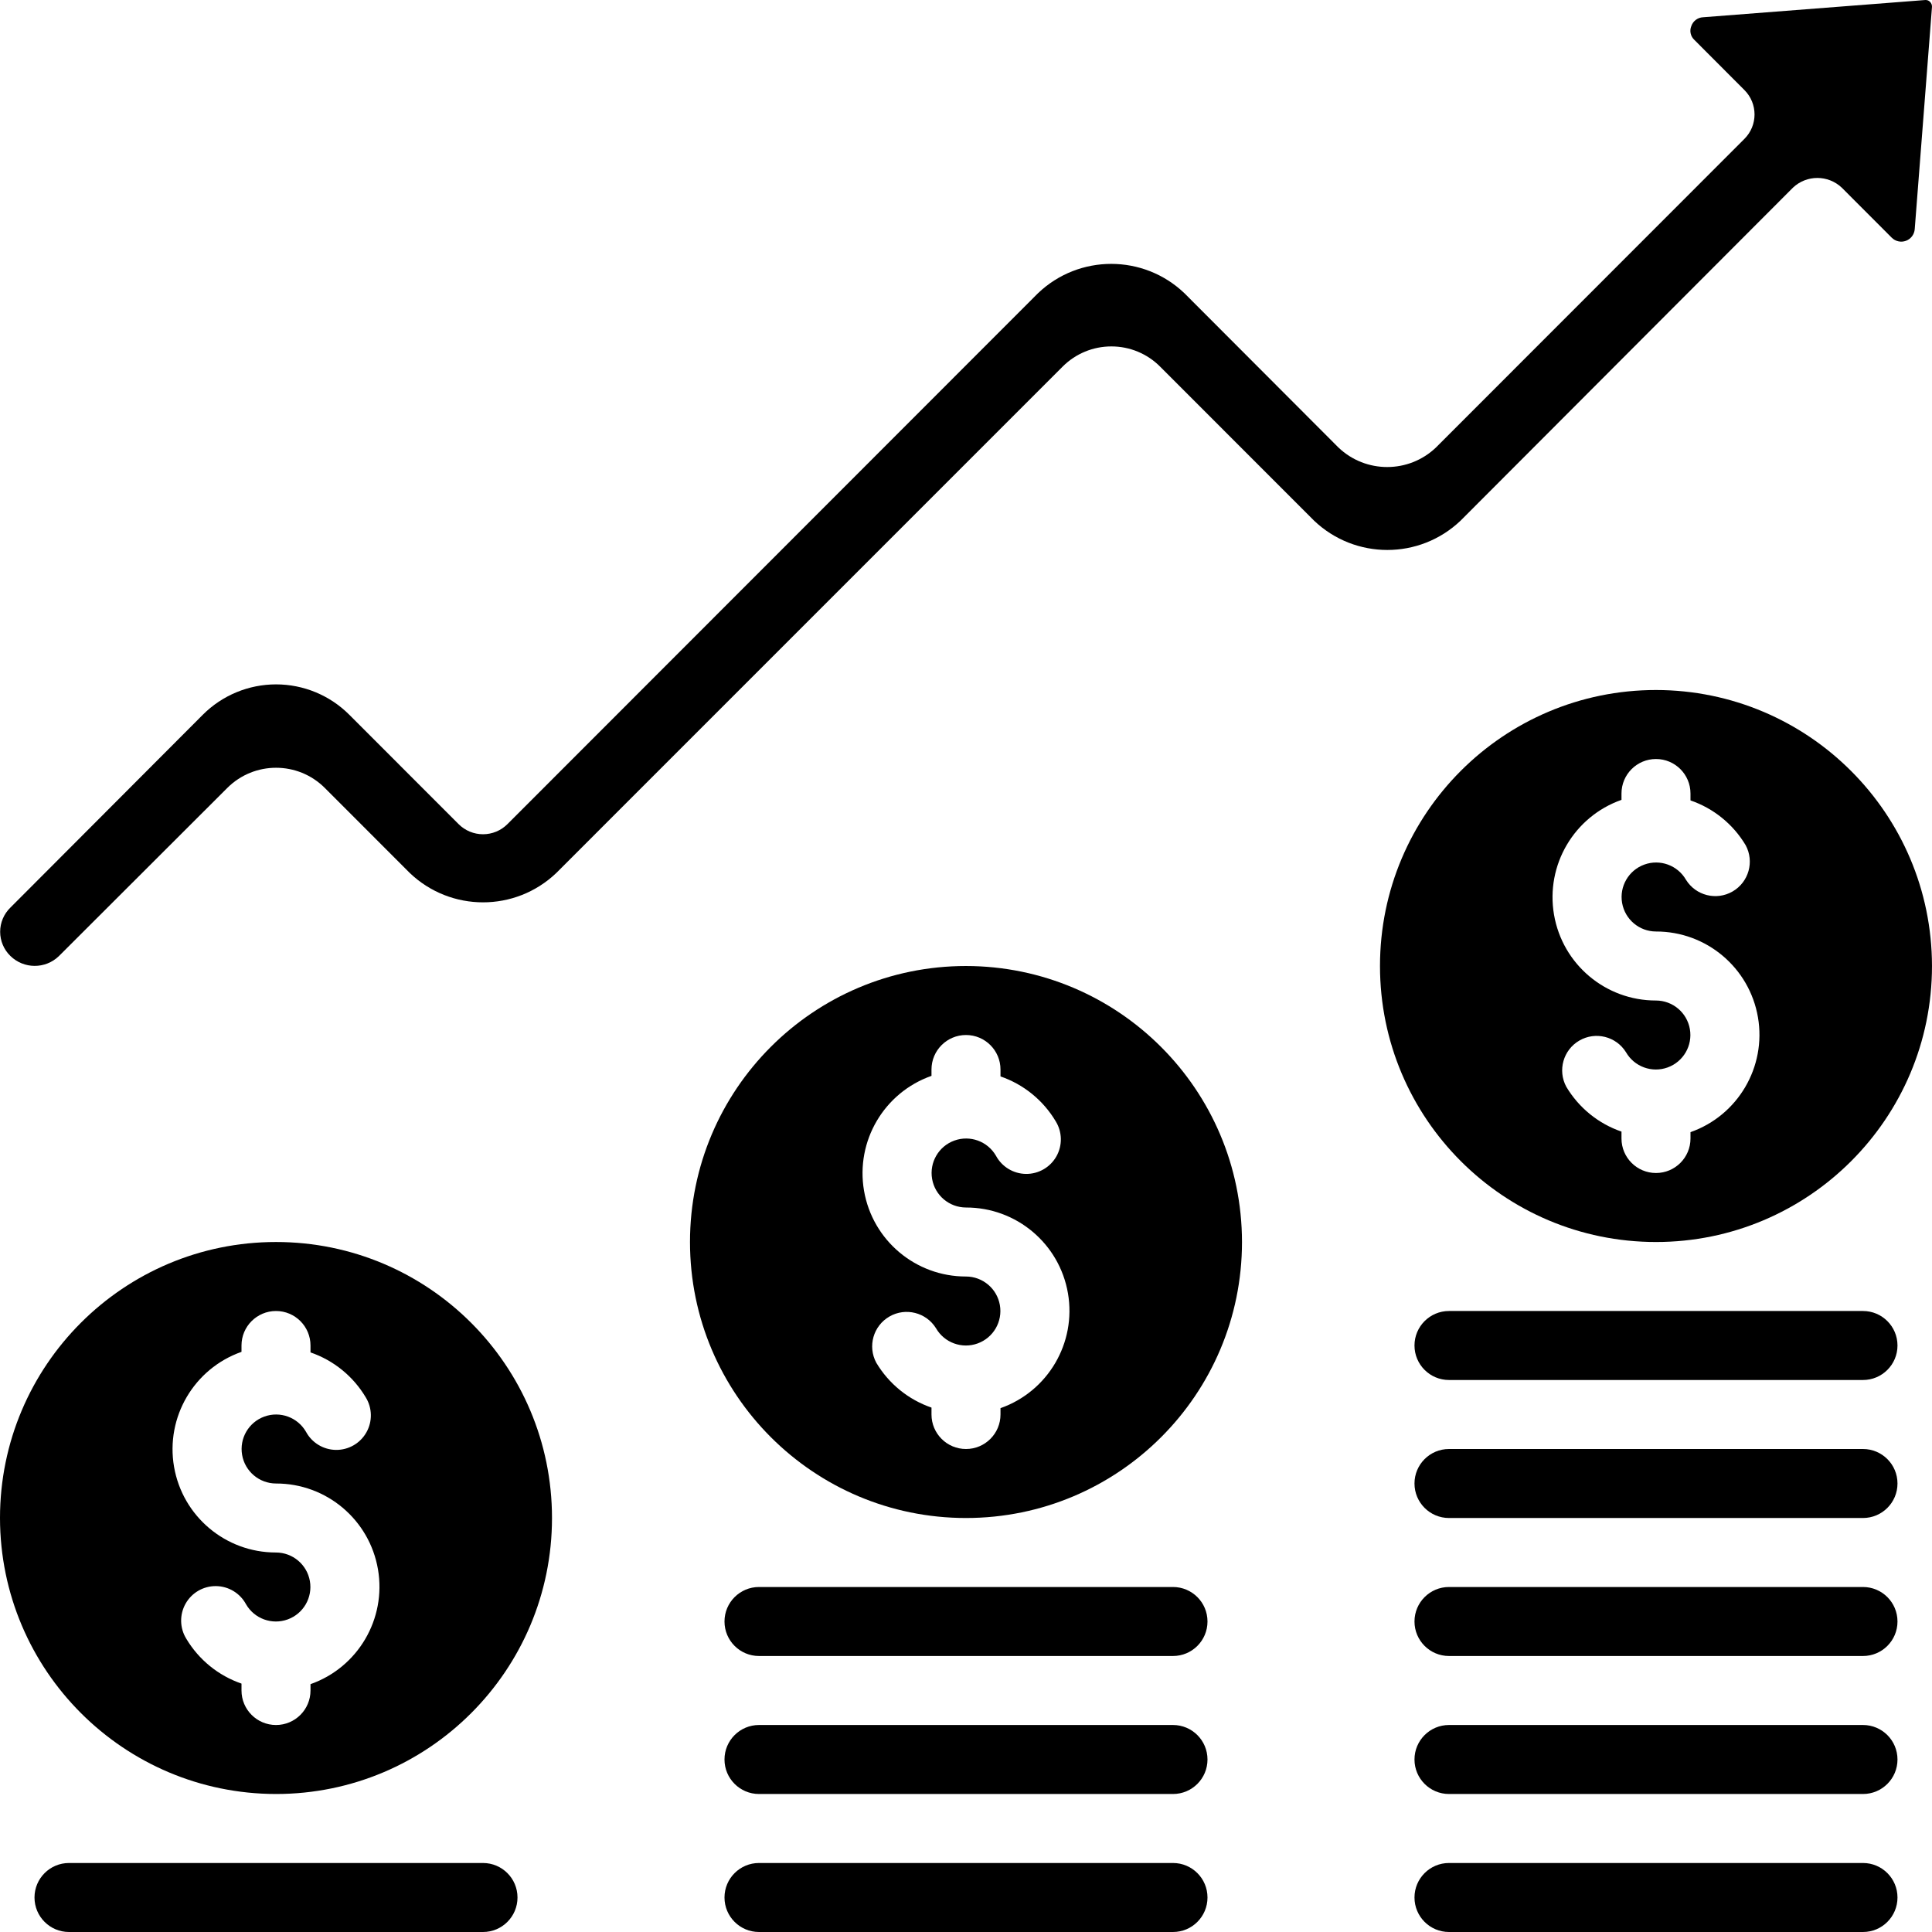
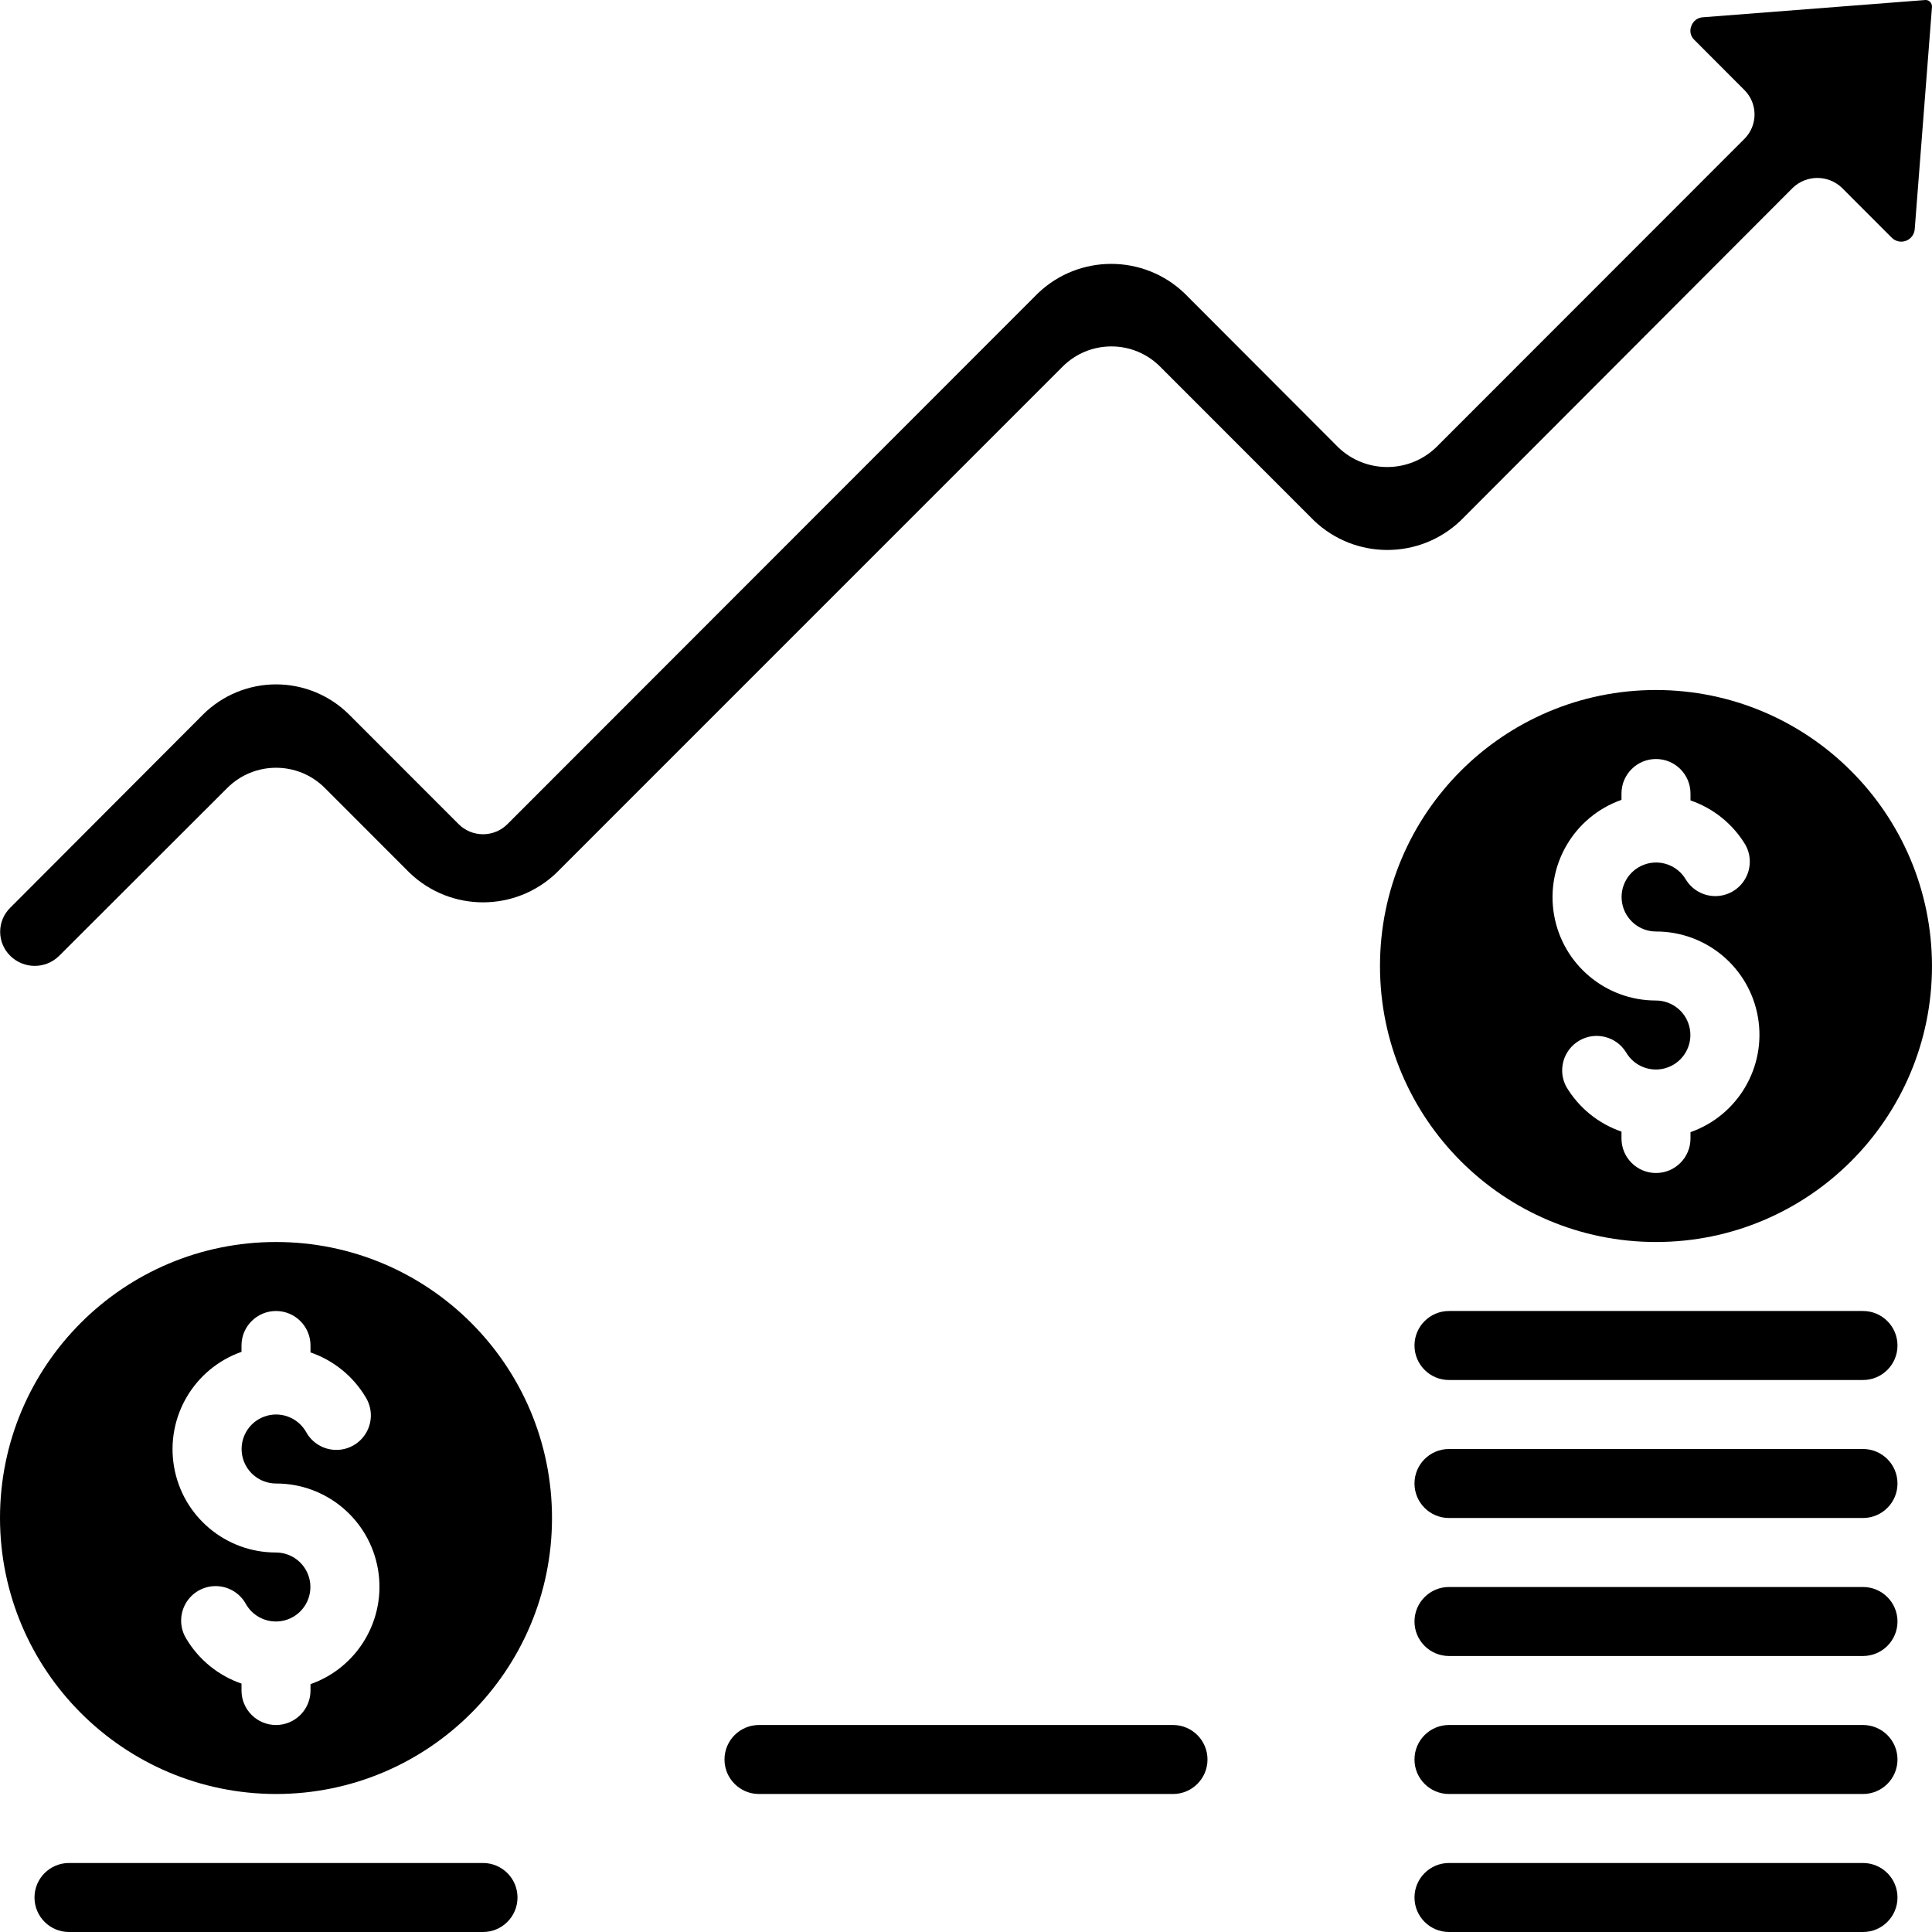
<svg xmlns="http://www.w3.org/2000/svg" id="Capa_1" enable-background="new 0 0 512.003 512.003" height="512" viewBox="0 0 512.003 512.003" width="512">
  <g>
    <g id="Page-1_14_">
      <g id="_x30_15---Financial-Profit">
        <path id="Path_96_" clip-rule="evenodd" d="m15.589 253.397 44.645-44.581c7.14-7.132 18.707-7.132 25.847 0l22.519 22.537c10.862 10.372 27.959 10.372 38.821 0l134.179-134.189c3.421-3.435 8.071-5.363 12.919-5.358 4.856-.011 9.515 1.921 12.937 5.367l40.795 40.814c10.868 10.348 27.944 10.348 38.811 0l88.091-88.256c3.63-3.431 9.307-3.431 12.937 0l13.248 13.266c.992.988 2.469 1.306 3.779.814s2.213-1.703 2.31-3.1l4.573-58.88c.031-.507-.163-1.002-.53-1.353-.321-.328-.767-.501-1.225-.475l-58.907 4.571c-1.42.062-2.657.987-3.118 2.331-.527 1.265-.209 2.725.795 3.657l13.285 13.312c3.563 3.569 3.563 9.35 0 12.919l-81.746 81.792c-7.237 6.911-18.629 6.911-25.865 0l-40.795-40.869c-10.86-10.377-27.961-10.377-38.821 0l-140.599 140.69c-1.715 1.717-4.042 2.681-6.469 2.681s-4.754-.965-6.469-2.681l-28.974-28.992c-5.145-5.15-12.126-8.044-19.406-8.044s-14.261 2.894-19.406 8.044l-51.007 51.119c-1.729 1.68-2.705 3.989-2.705 6.4s.976 4.72 2.705 6.4c3.559 3.494 9.252 3.522 12.846.064z" fill-rule="evenodd" />
-         <path id="Path_95_" clip-rule="evenodd" d="m201.143 438.86h109.714c5.049 0 9.143-4.093 9.143-9.143 0-5.049-4.093-9.143-9.143-9.143h-109.714c-5.049 0-9.143 4.093-9.143 9.143s4.093 9.143 9.143 9.143z" fill-rule="evenodd" />
        <path id="Path_94_" clip-rule="evenodd" d="m201.143 475.431h109.714c5.049 0 9.143-4.093 9.143-9.143 0-5.049-4.093-9.143-9.143-9.143h-109.714c-5.049 0-9.143 4.093-9.143 9.143s4.093 9.143 9.143 9.143z" fill-rule="evenodd" />
-         <path id="Shape_41_" d="m256 256.003c-40.396 0-73.143 32.747-73.143 73.143s32.747 73.143 73.143 73.143 73.143-32.747 73.143-73.143c-.045-40.377-32.766-73.098-73.143-73.143zm9.143 117.175v1.682c0 5.049-4.093 9.143-9.143 9.143-5.049 0-9.143-4.093-9.143-9.143v-1.829c-6.127-2.109-11.309-6.32-14.629-11.886-2.342-4.352-.802-9.777 3.478-12.249 4.279-2.472 9.749-1.096 12.349 3.107 2.217 3.84 6.869 5.535 11.036 4.023 4.168-1.512 6.65-5.797 5.889-10.164-.761-4.368-4.546-7.56-8.98-7.573-13.343.025-24.76-9.577-27.021-22.728-2.261-13.15 5.292-26.014 17.878-30.447v-1.682c0-5.049 4.093-9.143 9.143-9.143 5.049 0 9.143 4.093 9.143 9.143v1.829c6.127 2.109 11.309 6.32 14.629 11.886 1.753 2.834 1.826 6.397.189 9.3s-4.722 4.686-8.054 4.653-6.382-1.875-7.962-4.81c-2.217-3.84-6.869-5.535-11.036-4.023-4.168 1.512-6.65 5.797-5.889 10.164.761 4.368 4.546 7.56 8.98 7.573 13.343-.025 24.76 9.577 27.021 22.728 2.261 13.149-5.293 26.013-17.878 30.446z" />
-         <path id="Path_93_" clip-rule="evenodd" d="m201.143 512.003h109.714c5.049 0 9.143-4.093 9.143-9.143 0-5.049-4.093-9.143-9.143-9.143h-109.714c-5.049 0-9.143 4.093-9.143 9.143 0 5.049 4.093 9.143 9.143 9.143z" fill-rule="evenodd" />
        <path id="Path_92_" clip-rule="evenodd" d="m384 365.717h109.714c5.049 0 9.143-4.093 9.143-9.143 0-5.049-4.093-9.143-9.143-9.143h-109.714c-5.049 0-9.143 4.093-9.143 9.143s4.094 9.143 9.143 9.143z" fill-rule="evenodd" />
        <path id="Shape_40_" d="m438.857 182.86c-40.396 0-73.143 32.747-73.143 73.143s32.747 73.143 73.143 73.143 73.143-32.748 73.143-73.143c-.045-40.377-32.766-73.098-73.143-73.143zm9.143 117.175v1.682c0 5.049-4.093 9.143-9.143 9.143-5.049 0-9.143-4.093-9.143-9.143v-1.829c-6.13-2.105-11.314-6.316-14.629-11.886-2.342-4.352-.802-9.777 3.478-12.249 4.279-2.472 9.749-1.096 12.349 3.107 2.217 3.84 6.869 5.535 11.036 4.023s6.65-5.797 5.889-10.164c-.761-4.368-4.546-7.56-8.98-7.573-13.343.025-24.76-9.577-27.021-22.728-2.261-13.15 5.292-26.014 17.878-30.447v-1.682c0-5.049 4.093-9.143 9.143-9.143 5.049 0 9.143 4.093 9.143 9.143v1.829c6.13 2.105 11.314 6.316 14.629 11.886 2.342 4.352.802 9.777-3.478 12.249-4.279 2.472-9.749 1.096-12.349-3.107-2.217-3.84-6.869-5.535-11.036-4.023-4.168 1.512-6.65 5.797-5.889 10.164.761 4.368 4.546 7.56 8.98 7.573 13.343-.025 24.76 9.577 27.021 22.728 2.261 13.15-5.292 26.014-17.878 30.447z" />
        <g clip-rule="evenodd" fill-rule="evenodd">
          <path id="Path_91_" d="m384 512.003h109.714c5.049 0 9.143-4.093 9.143-9.143 0-5.049-4.093-9.143-9.143-9.143h-109.714c-5.049 0-9.143 4.093-9.143 9.143 0 5.049 4.094 9.143 9.143 9.143z" />
          <path id="Path_90_" d="m384 475.431h109.714c5.049 0 9.143-4.093 9.143-9.143 0-5.049-4.093-9.143-9.143-9.143h-109.714c-5.049 0-9.143 4.093-9.143 9.143s4.094 9.143 9.143 9.143z" />
          <path id="Path_89_" d="m384 438.86h109.714c5.049 0 9.143-4.093 9.143-9.143 0-5.049-4.093-9.143-9.143-9.143h-109.714c-5.049 0-9.143 4.093-9.143 9.143s4.094 9.143 9.143 9.143z" />
          <path id="Path_88_" d="m384 402.289h109.714c5.049 0 9.143-4.093 9.143-9.143s-4.093-9.143-9.143-9.143h-109.714c-5.049 0-9.143 4.093-9.143 9.143s4.094 9.143 9.143 9.143z" />
          <path id="Path_87_" d="m128 493.717h-109.714c-5.049 0-9.143 4.093-9.143 9.143 0 5.049 4.093 9.143 9.143 9.143h109.714c5.049 0 9.143-4.093 9.143-9.143 0-5.049-4.094-9.143-9.143-9.143z" />
        </g>
        <path id="Shape_39_" d="m73.143 475.431c40.396 0 73.143-32.747 73.143-73.143s-32.747-73.143-73.143-73.143-73.143 32.748-73.143 73.144c.045 40.376 32.766 73.097 73.143 73.142zm-9.143-117.174v-1.682c0-5.049 4.093-9.143 9.143-9.143s9.143 4.093 9.143 9.143v1.829c6.127 2.109 11.309 6.32 14.629 11.886 1.753 2.834 1.826 6.397.189 9.3s-4.722 4.686-8.054 4.653-6.382-1.875-7.962-4.81c-2.217-3.84-6.869-5.535-11.036-4.023s-6.65 5.797-5.889 10.164c.761 4.368 4.546 7.56 8.98 7.573 13.343-.025 24.76 9.577 27.021 22.728 2.261 13.15-5.292 26.014-17.878 30.447v1.682c0 5.049-4.093 9.143-9.143 9.143s-9.143-4.095-9.143-9.144v-1.829c-6.127-2.109-11.309-6.32-14.629-11.886-1.753-2.834-1.826-6.397-.189-9.3 1.636-2.903 4.722-4.686 8.054-4.653s6.382 1.875 7.962 4.81c2.217 3.84 6.869 5.535 11.036 4.023 4.168-1.512 6.65-5.797 5.889-10.164-.761-4.368-4.546-7.56-8.98-7.573-13.343.025-24.76-9.577-27.021-22.728s5.292-26.014 17.878-30.446z" />
      </g>
    </g>
  </g>
</svg>